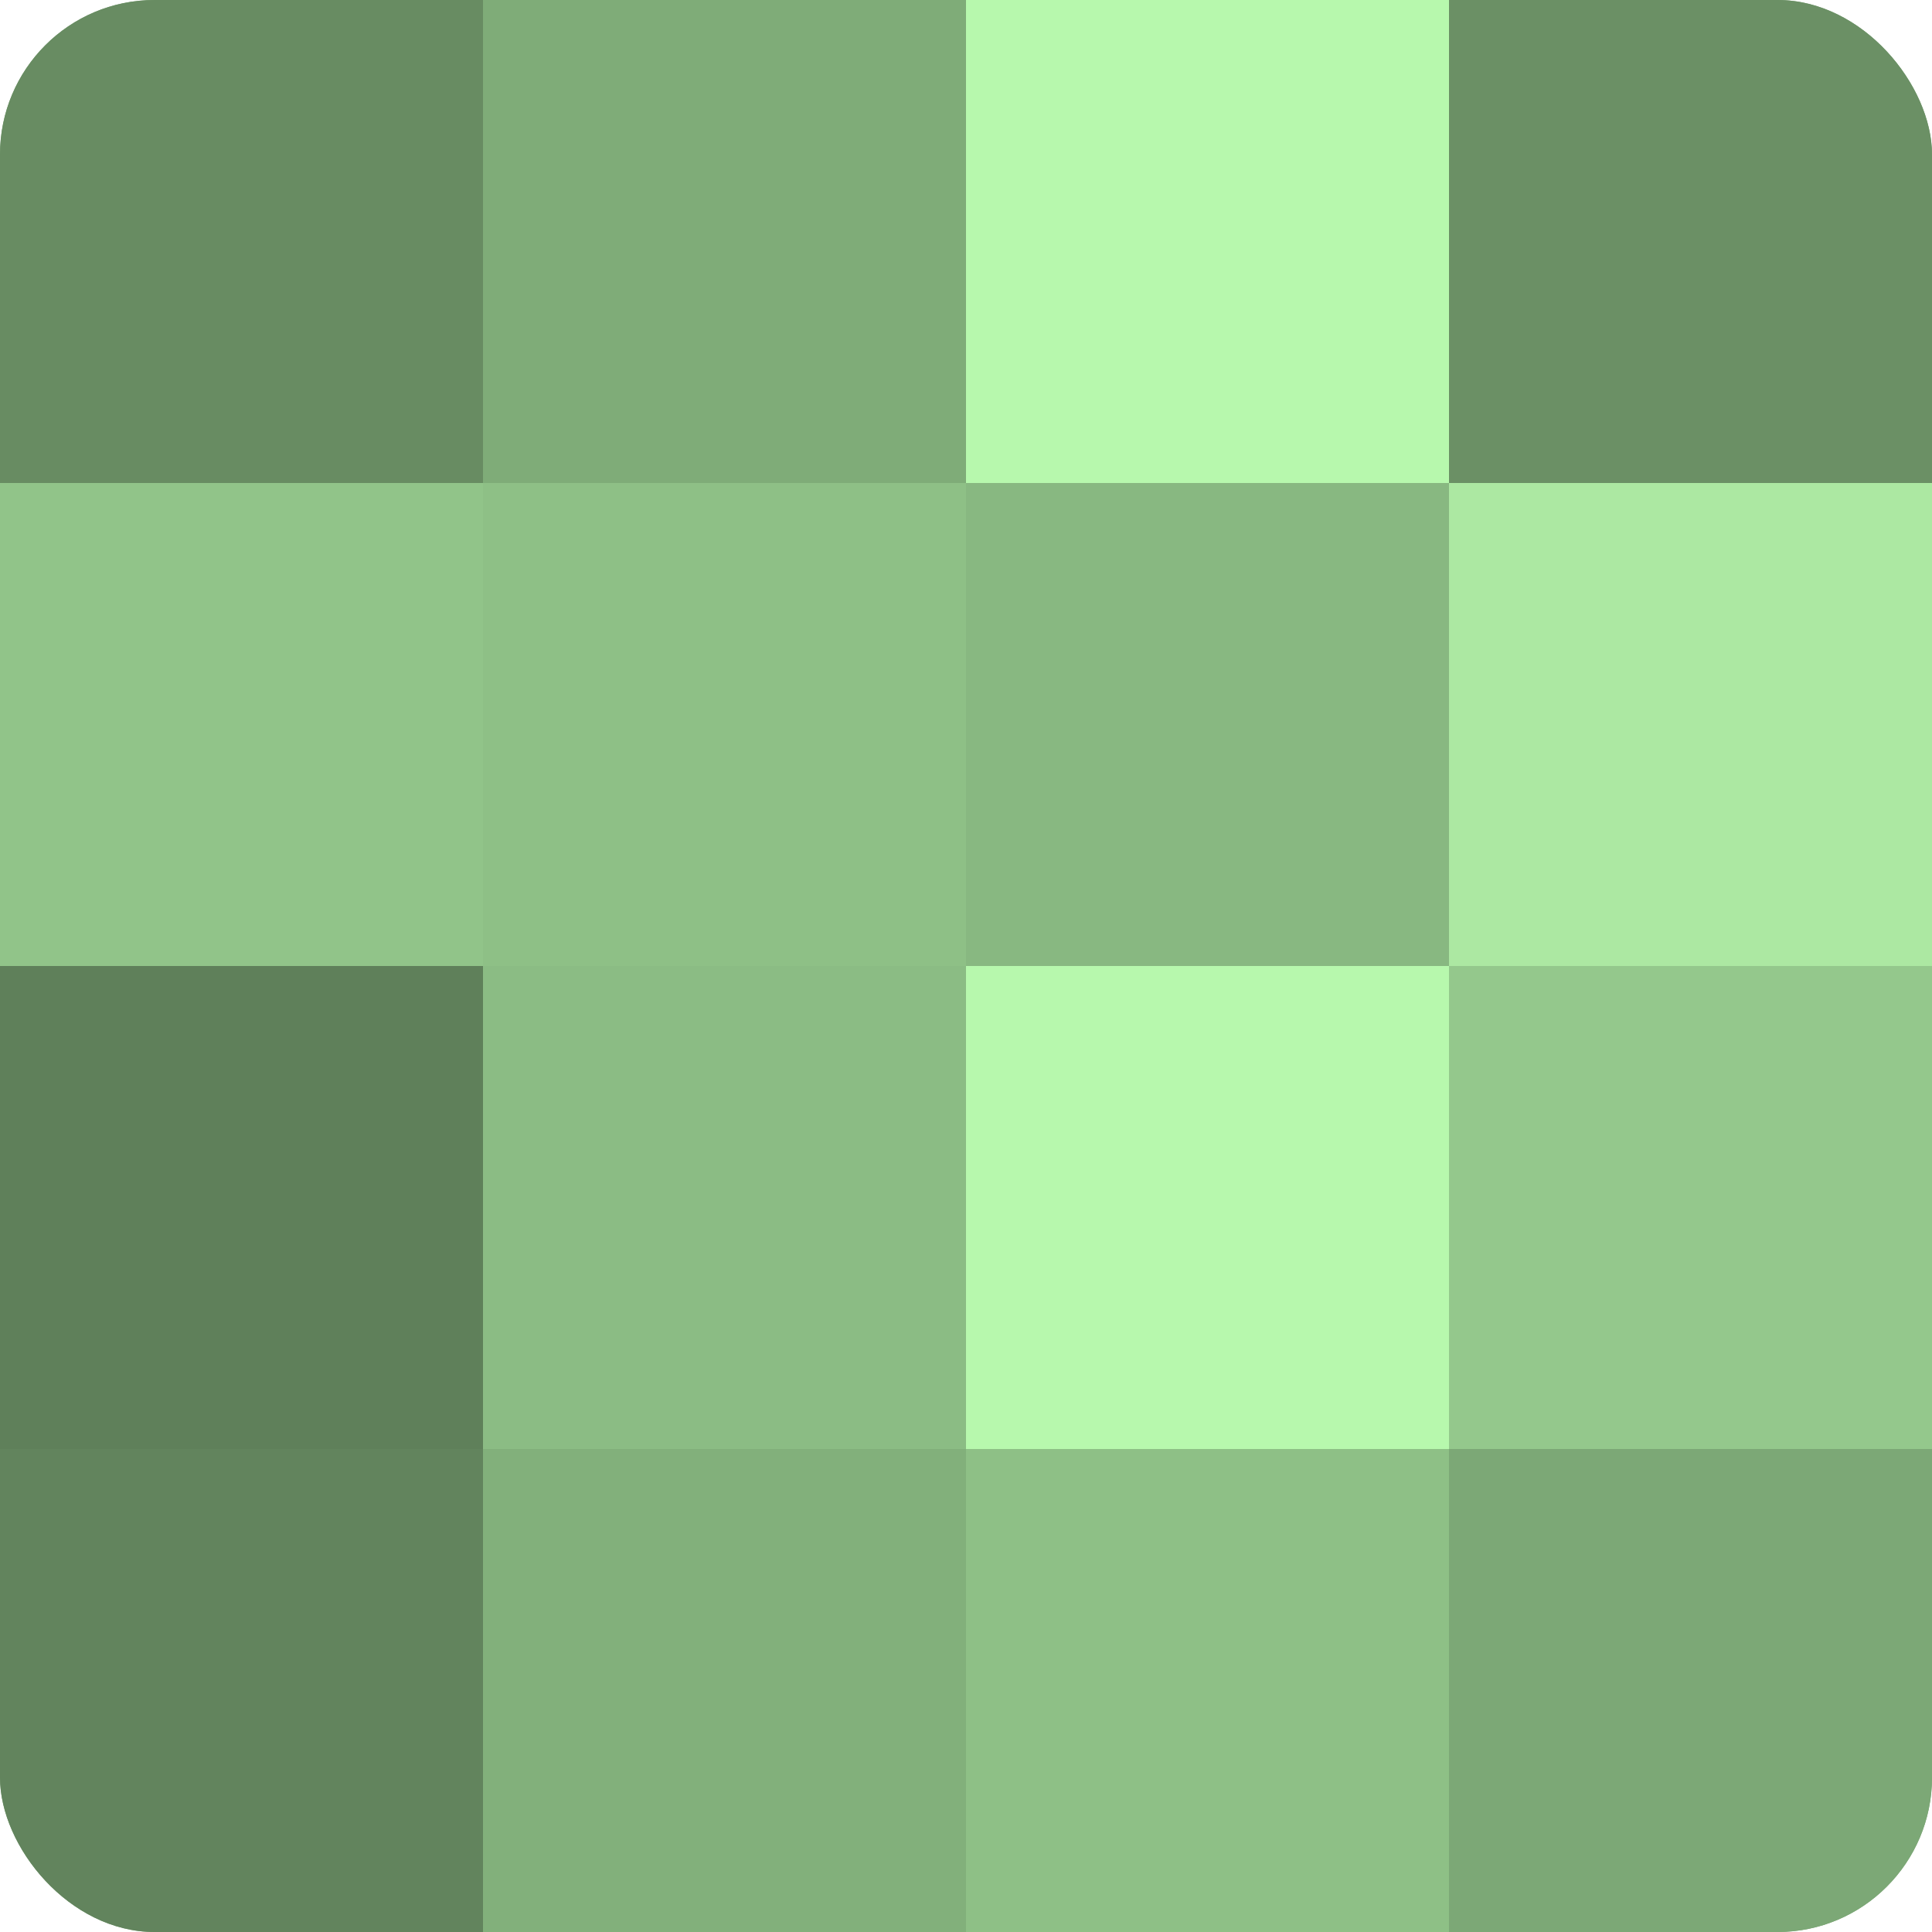
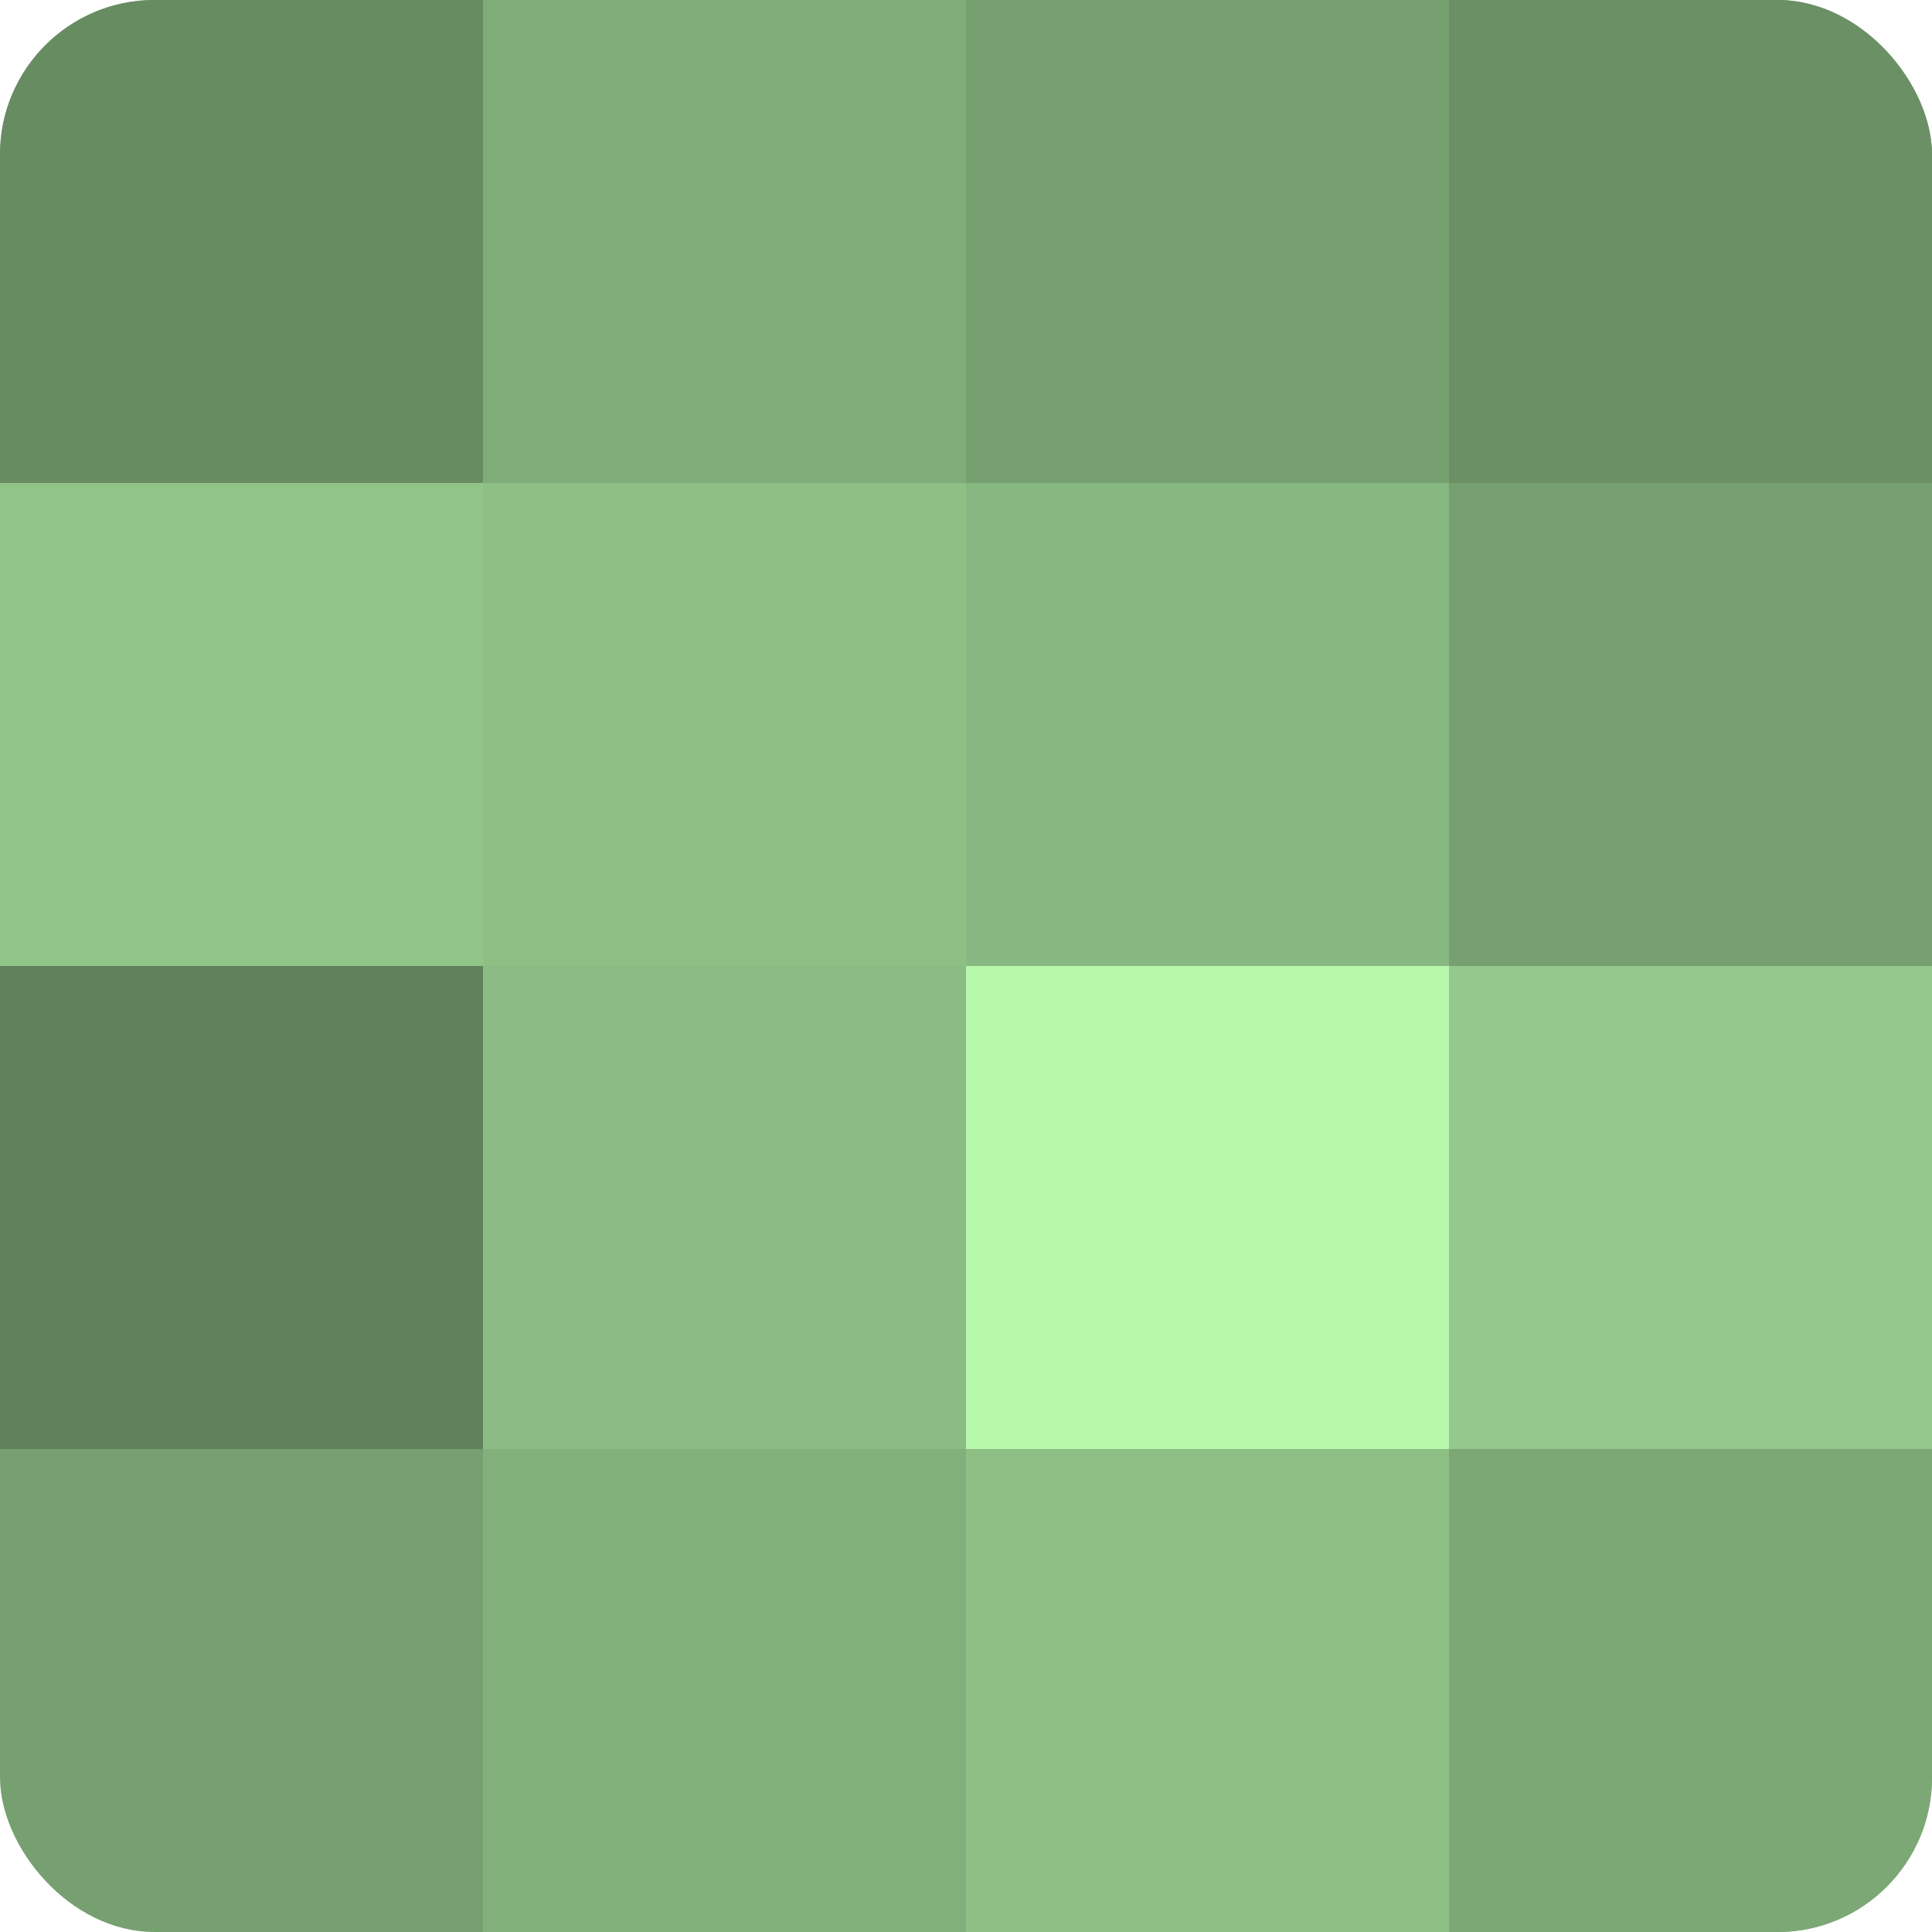
<svg xmlns="http://www.w3.org/2000/svg" width="80" height="80" viewBox="0 0 100 100" preserveAspectRatio="xMidYMid meet">
  <defs>
    <clipPath id="c" width="100" height="100">
      <rect width="100" height="100" rx="8" ry="8" />
    </clipPath>
  </defs>
  <g clip-path="url(#c)">
    <rect width="100" height="100" fill="#76a070" />
    <rect width="25" height="25" fill="#688c62" />
    <rect y="25" width="25" height="25" fill="#91c489" />
    <rect y="50" width="25" height="25" fill="#5f805a" />
-     <rect y="75" width="25" height="25" fill="#62845d" />
    <rect x="25" width="25" height="25" fill="#7fac78" />
    <rect x="25" y="25" width="25" height="25" fill="#8ec086" />
    <rect x="25" y="50" width="25" height="25" fill="#8bbc84" />
    <rect x="25" y="75" width="25" height="25" fill="#82b07b" />
-     <rect x="50" width="25" height="25" fill="#b7f8ad" />
    <rect x="50" y="25" width="25" height="25" fill="#88b881" />
    <rect x="50" y="50" width="25" height="25" fill="#b7f8ad" />
    <rect x="50" y="75" width="25" height="25" fill="#8ec086" />
    <rect x="75" width="25" height="25" fill="#6b9065" />
-     <rect x="75" y="25" width="25" height="25" fill="#ace8a2" />
    <rect x="75" y="50" width="25" height="25" fill="#94c88c" />
    <rect x="75" y="75" width="25" height="25" fill="#7ca876" />
  </g>
</svg>